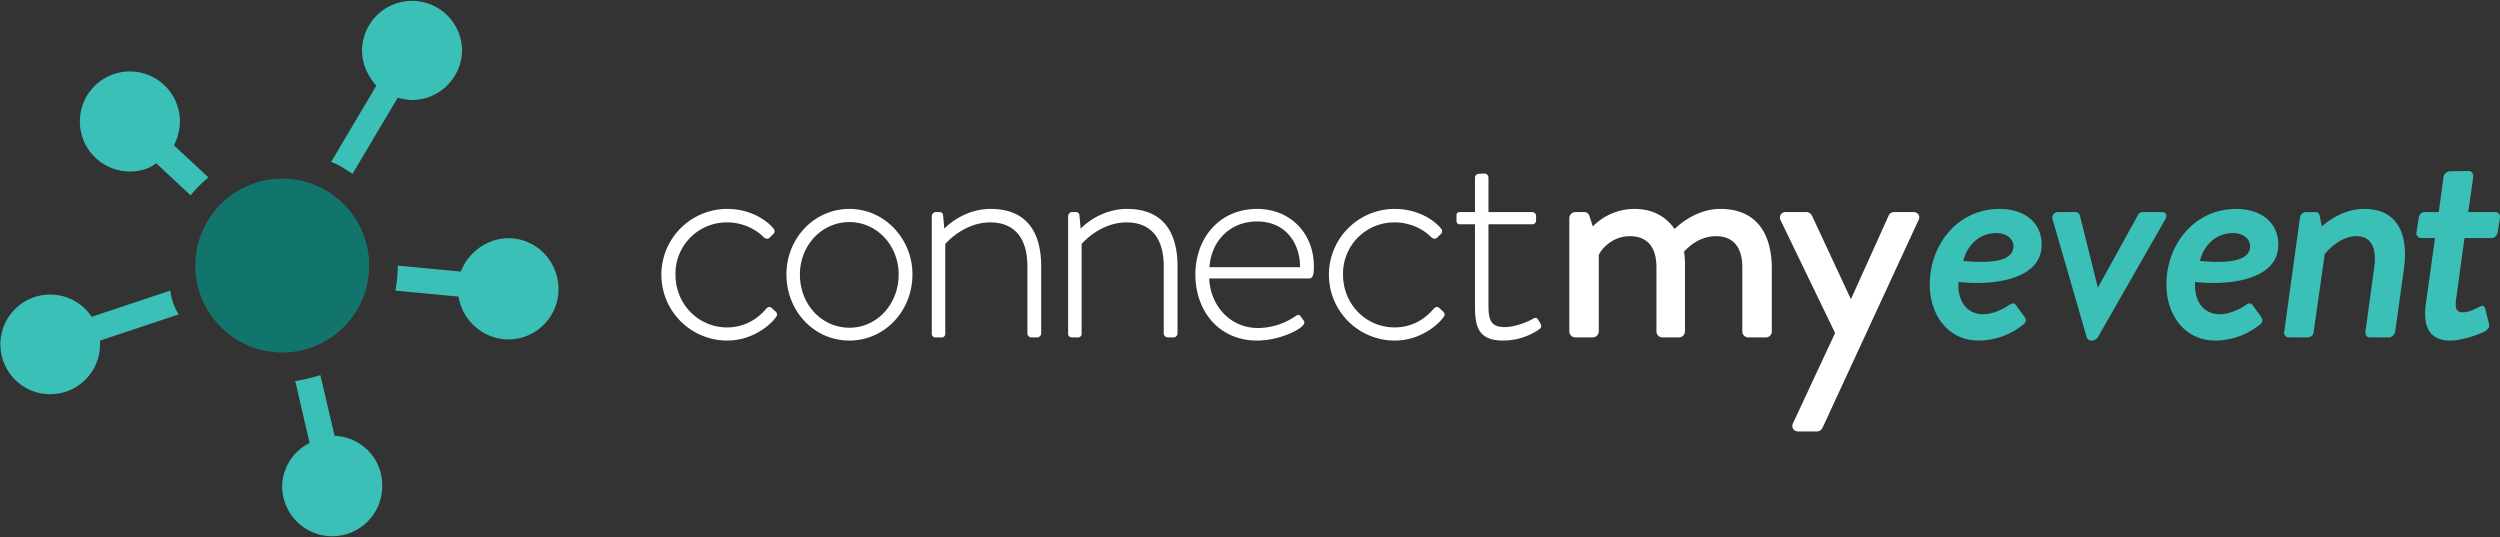
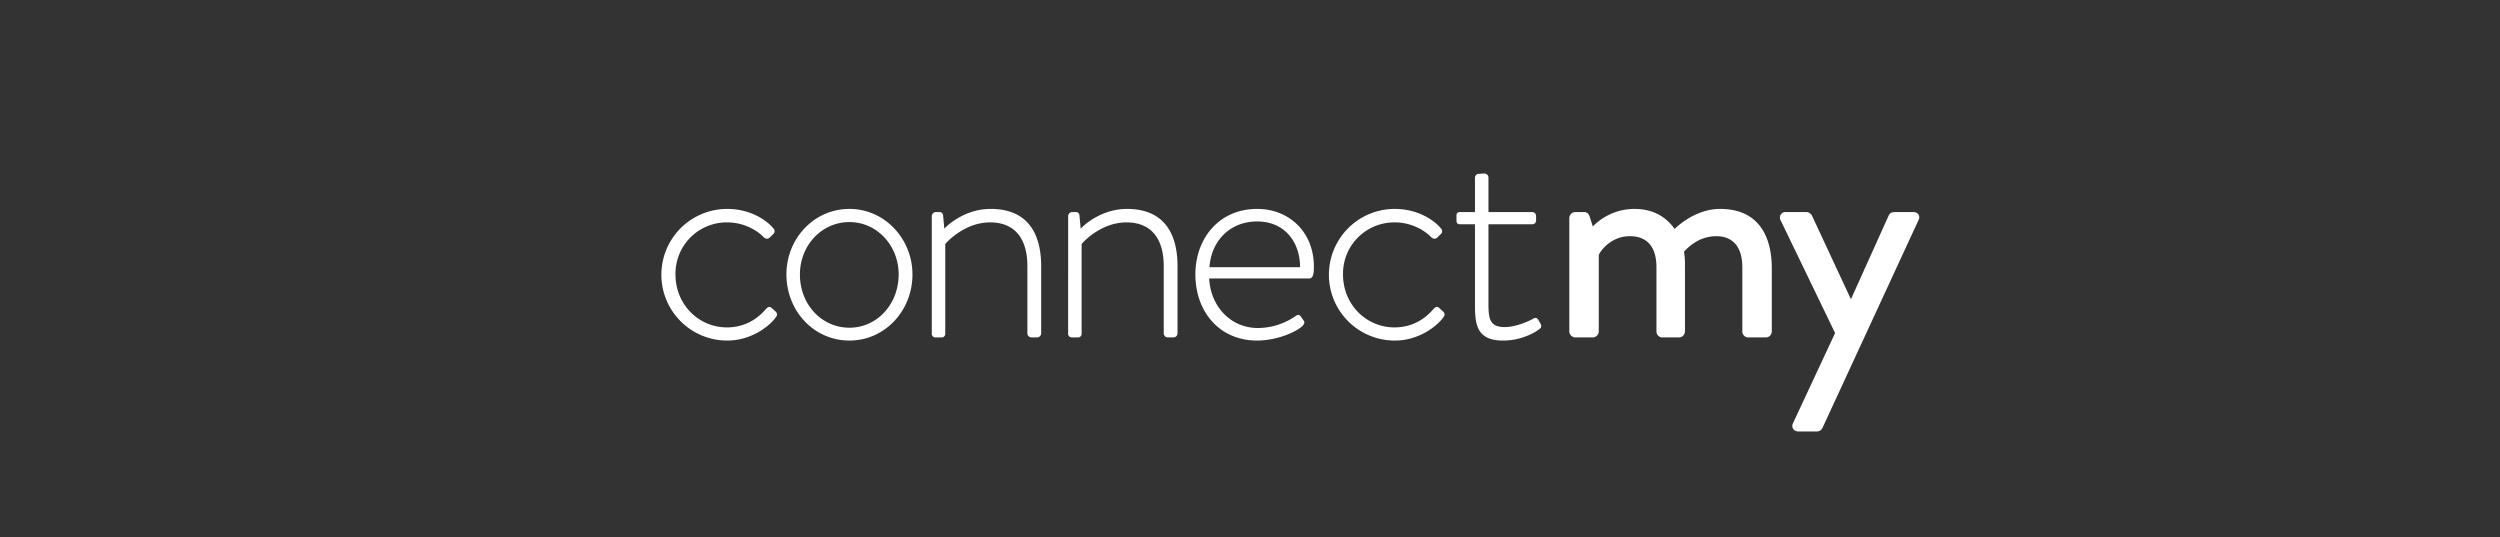
<svg xmlns="http://www.w3.org/2000/svg" viewBox="0 0 1595.16 342.7">
  <rect x="0" y="0" width="1595.16" height="342.7" fill="#333333" stroke="none" />
  <defs>
    <style>.cls-1{fill:#3ac0b7}</style>
  </defs>
  <g id="Layer_2" data-name="Layer 2">
    <g id="Logo_Image" data-name="Logo Image">
      <g id="Layer_1-2" data-name="Layer 1">
-         <path class="cls-1" d="M133 113.22L111 92.7a34.52 34.52 0 003.8-15.19 31.92 31.92 0 10-31.91 31.91c6.08 0 12.15-1.52 16.71-5.32l22 20.52a80.61 80.61 0 0111.4-11.4zm91.92-2.28l28.88-48.63a38.15 38.15 0 009.12 1.52 32.11 32.11 0 0031.91-31.92 31.92 31.92 0 00-63.83 0c0 9.12 3.8 16.72 9.12 22.8l-28.87 48.63c4.55 1.52 9.11 4.56 13.67 7.6zM324.47 152c-13.68 0-25.84 9.12-30.4 21.28l-40.27-3.8v.76a93.56 93.56 0 01-1.52 15.2l40.27 3.8a32.64 32.64 0 0031.92 27.35 32.1 32.1 0 0031.91-31.91c0-18.27-14.44-32.68-31.91-32.68zM213.52 278.11l-9.11-38.75a121.48 121.48 0 01-16 3.8l9.12 39.51a31.26 31.26 0 00-17.48 28.12 31.92 31.92 0 0063.83 0 31.48 31.48 0 00-30.36-32.68zm-104.86-92.7l-50.15 16.72a31.79 31.79 0 105.32 17.47v-2.28L114 200.61a36.42 36.42 0 01-5.34-15.2z" />
-         <circle cx="180.09" cy="169.45" r="55.47" fill="#12756b" />
-       </g>
+         </g>
      <path d="M464 133.3c15.6 0 26 8 29.6 12.6a2.39 2.39 0 01-.4 3.6l-2 2c-1.4 1.4-3 .8-4.2-.4-2-2.2-10.4-9.2-23-9.2a32.7 32.7 0 00-33 33.2c0 19.4 15 33.8 32.8 33.8 15 0 22.8-9.4 25-11.8 1.4-1.6 2.6-1.6 3.8-.4l2.2 2c1 1 1.4 2 .6 3.2-3 4.8-14.8 15.4-31.4 15.4a42 42 0 010-84zm78 0c22.4 0 40.2 19 40.2 41.8 0 23.4-17.8 42.2-40.2 42.2-22.6 0-40.2-18.8-40.2-42.2-.05-22.8 17.55-41.8 40.2-41.8zm0 75.8c17.6 0 31.4-15 31.4-34 0-18.4-13.8-33.4-31.4-33.4-17.8 0-31.6 15-31.6 33.4-.05 19 13.75 34 31.6 34zm52.54-71.2a2.69 2.69 0 012.8-2.6h2a2.24 2.24 0 012.4 2l.8 8.6c2.6-2.8 13.6-12.6 29.6-12.6 22.4 0 32.2 14.2 32.2 36.6v42.8a2.65 2.65 0 01-2.6 2.6h-3.6a2.65 2.65 0 01-2.6-2.6v-42.8c0-18.4-8.6-28-23.8-28-16.4 0-27.8 12.8-28.6 13.8v57a2.32 2.32 0 01-2.6 2.6h-3.8a2.33 2.33 0 01-2.2-2.6zm87 0a2.69 2.69 0 012.8-2.6h2a2.24 2.24 0 012.4 2l.8 8.6c2.6-2.8 13.6-12.6 29.6-12.6 22.4 0 32.2 14.2 32.2 36.6v42.8a2.65 2.65 0 01-2.6 2.6h-3.6a2.65 2.65 0 01-2.6-2.6v-42.8c0-18.4-8.6-28-23.8-28-16.4 0-27.8 12.8-28.6 13.8v57a2.32 2.32 0 01-2.6 2.6h-3.8a2.33 2.33 0 01-2.2-2.6zm120.59-4.6c21 0 36.2 15.4 36.2 36.6 0 3.2 0 7.8-3 7.8h-63.8c.8 17.2 13.2 31.6 31.2 31.6a42.69 42.69 0 0023.6-7.4c1.8-1.2 2.6-1.4 3.6 0l2 2.8c.6.8.4 2-.8 3.2-4 4-16.6 9.4-29 9.4-24.4 0-39.4-18.8-39.4-42.2 0-22.8 15-41.8 39.4-41.8zm27.4 37.2c0-15.6-9.4-29.2-27.4-29.2-17.6 0-29.4 12.8-30.4 29.2zm60.4-37.2c15.6 0 26 8 29.6 12.6a2.39 2.39 0 01-.4 3.6l-2 2c-1.4 1.4-3 .8-4.2-.4-2-2.2-10.4-9.2-23-9.2a32.7 32.7 0 00-33 33.2c0 19.4 15 33.8 32.8 33.8 15 0 22.8-9.4 25-11.8 1.4-1.6 2.6-1.6 3.8-.4l2.2 2c1 1 1.4 2 .6 3.2-3 4.8-14.8 15.4-31.4 15.4a42 42 0 010-84zm51.2 9.8h-9.4c-2 0-2.4-1-2.4-2.6v-3.2c0-1.4 1-2 2.4-2h9.4v-21.8a2.52 2.52 0 012.6-2.6l3.4-.2a2.65 2.65 0 012.6 2.6v22h27.8a2.51 2.51 0 012.59 2.6v2.6a2.41 2.41 0 01-2.59 2.6h-27.8v51c0 9.4 1 14.6 10.4 14.6 7 0 15.6-3.8 18.19-5.4 1.8-1 2.61-.2 3.21.8l1.4 2.4c.8 1.4.6 2.6-.61 3.4-3 2.4-11.79 7.4-23.19 7.4-16.6 0-18-9.8-18-22.6zm60.19-4a3.93 3.93 0 013.8-3.8h5.6a3.49 3.49 0 013.4 2.4l2.2 6.8a37.15 37.15 0 0126.4-11.2c11.6 0 20 4.6 25.8 12.8 2.2-2.2 13.8-12.8 29-12.8 24.4 0 33 17.2 33 38v40.2a3.8 3.8 0 01-3.8 3.8h-11.2a3.8 3.8 0 01-3.8-3.8v-41c0-12.6-5.8-19.8-16.6-19.8-12.2 0-19.2 8.6-20.6 9.8a56 56 0 01.6 9.6v41.4a3.93 3.93 0 01-3.8 3.8h-10.6a3.8 3.8 0 01-3.8-3.8v-41c0-12.8-5.8-19.8-17-19.8-12 0-18.8 9.4-19.8 12v48.8a3.93 3.93 0 01-3.8 3.8h-11.2a3.93 3.93 0 01-3.8-3.8zm134.8 1.4a3.53 3.53 0 013.4-5.2h13.2a4.32 4.32 0 013.39 2.2l24.8 53.2h.2l24-53.2c.8-1.8 2.4-2.2 4.2-2.2h11.4c3.2 0 4.8 2.6 3.4 5.2l-61.19 132.4a4 4 0 01-3.4 2.4h-12c-3 0-4.8-2.6-3.4-5.4l26.79-57.4z" fill="#fff" />
-       <path class="cls-1" d="M1275.91 133.3c15 0 26.8 8 26.8 22.8 0 22.8-32 26.2-53 23.8-1 10.8 4.4 20.6 15.6 20.6 6 0 12.4-3 16.2-5.6 2.2-1.4 3.4-2 4.8-.2l5.4 7.4c1.2 1.6 1.4 3.4-1 5.2a45.73 45.73 0 01-28.2 10c-19.4 0-31.2-16.2-31.2-35.8 0-25.4 17.8-48.2 44.6-48.2zm8.8 23.8c0-5.2-5.2-8.4-10.8-8.4-11 0-18.8 7.8-21.2 17.8 11.2 1 32 2.2 32-9.4zm25-17a3.61 3.61 0 013.6-4.8h10.8a3.06 3.06 0 013 2.2l11.4 45.8h.2l25.4-46c1-1.8 2.2-2 3.79-2h11.6c2.61 0 3.61 2.2 2 4.8l-43 75.2a5.07 5.07 0 01-3.4 2h-.8a3.08 3.08 0 01-2.8-2zm117.19-6.8c15 0 26.8 8 26.8 22.8 0 22.8-32 26.2-53 23.8-1 10.8 4.4 20.6 15.6 20.6 6 0 12.4-3 16.2-5.6 2.2-1.4 3.4-2 4.8-.2l5.4 7.4c1.2 1.6 1.4 3.4-1 5.2a45.73 45.73 0 01-28.2 10c-19.4 0-31.2-16.2-31.2-35.8 0-25.4 17.8-48.2 44.6-48.2zm8.8 23.8c0-5.2-5.2-8.4-10.8-8.4-11 0-18.8 7.8-21.2 17.8 11.2 1 32 2.2 32-9.4zm31.8-18a4.12 4.12 0 014-3.8h6a2.61 2.61 0 012.6 2.4l1.4 6.8c2-1.8 12.6-11.2 26.8-11.2 22.4 0 28.4 17.2 25.6 38l-5.61 40.2a4.43 4.43 0 01-4 3.8h-12.19c-2 0-3-1.8-2.8-3.8l5.6-40.8c1.8-12.8-2.2-20-11.2-20-10.4 0-18.8 9.2-20.4 11.6l-7 49.2c-.4 2.6-1.4 3.8-5 3.8h-11a3.06 3.06 0 01-2.8-3.8zm86.19 12.8h-8.8a3.09 3.09 0 01-3-3.8l1.4-9c.4-2.2 1.8-3.8 3.8-3.8h9l3-22.2a4.45 4.45 0 014-3.8l12.2-.2c1.8 0 3 1.8 2.8 3.8l-3.2 22.4h17.2a3 3 0 013 3.8l-1.4 9c-.4 2-1.8 3.8-3.8 3.8h-17.4l-5.4 39.4c-1 6.8 1.4 8 4.6 8 3.4 0 8.2-2.4 10.4-3.6 2.4-1.2 3.4 0 3.8 1.8l2.2 9c.6 2.2-.6 3.6-2.4 4.8-1.6 1-13.4 6-22 6-14.2 0-17.8-9.6-15.8-23.8z" />
    </g>
  </g>
</svg>